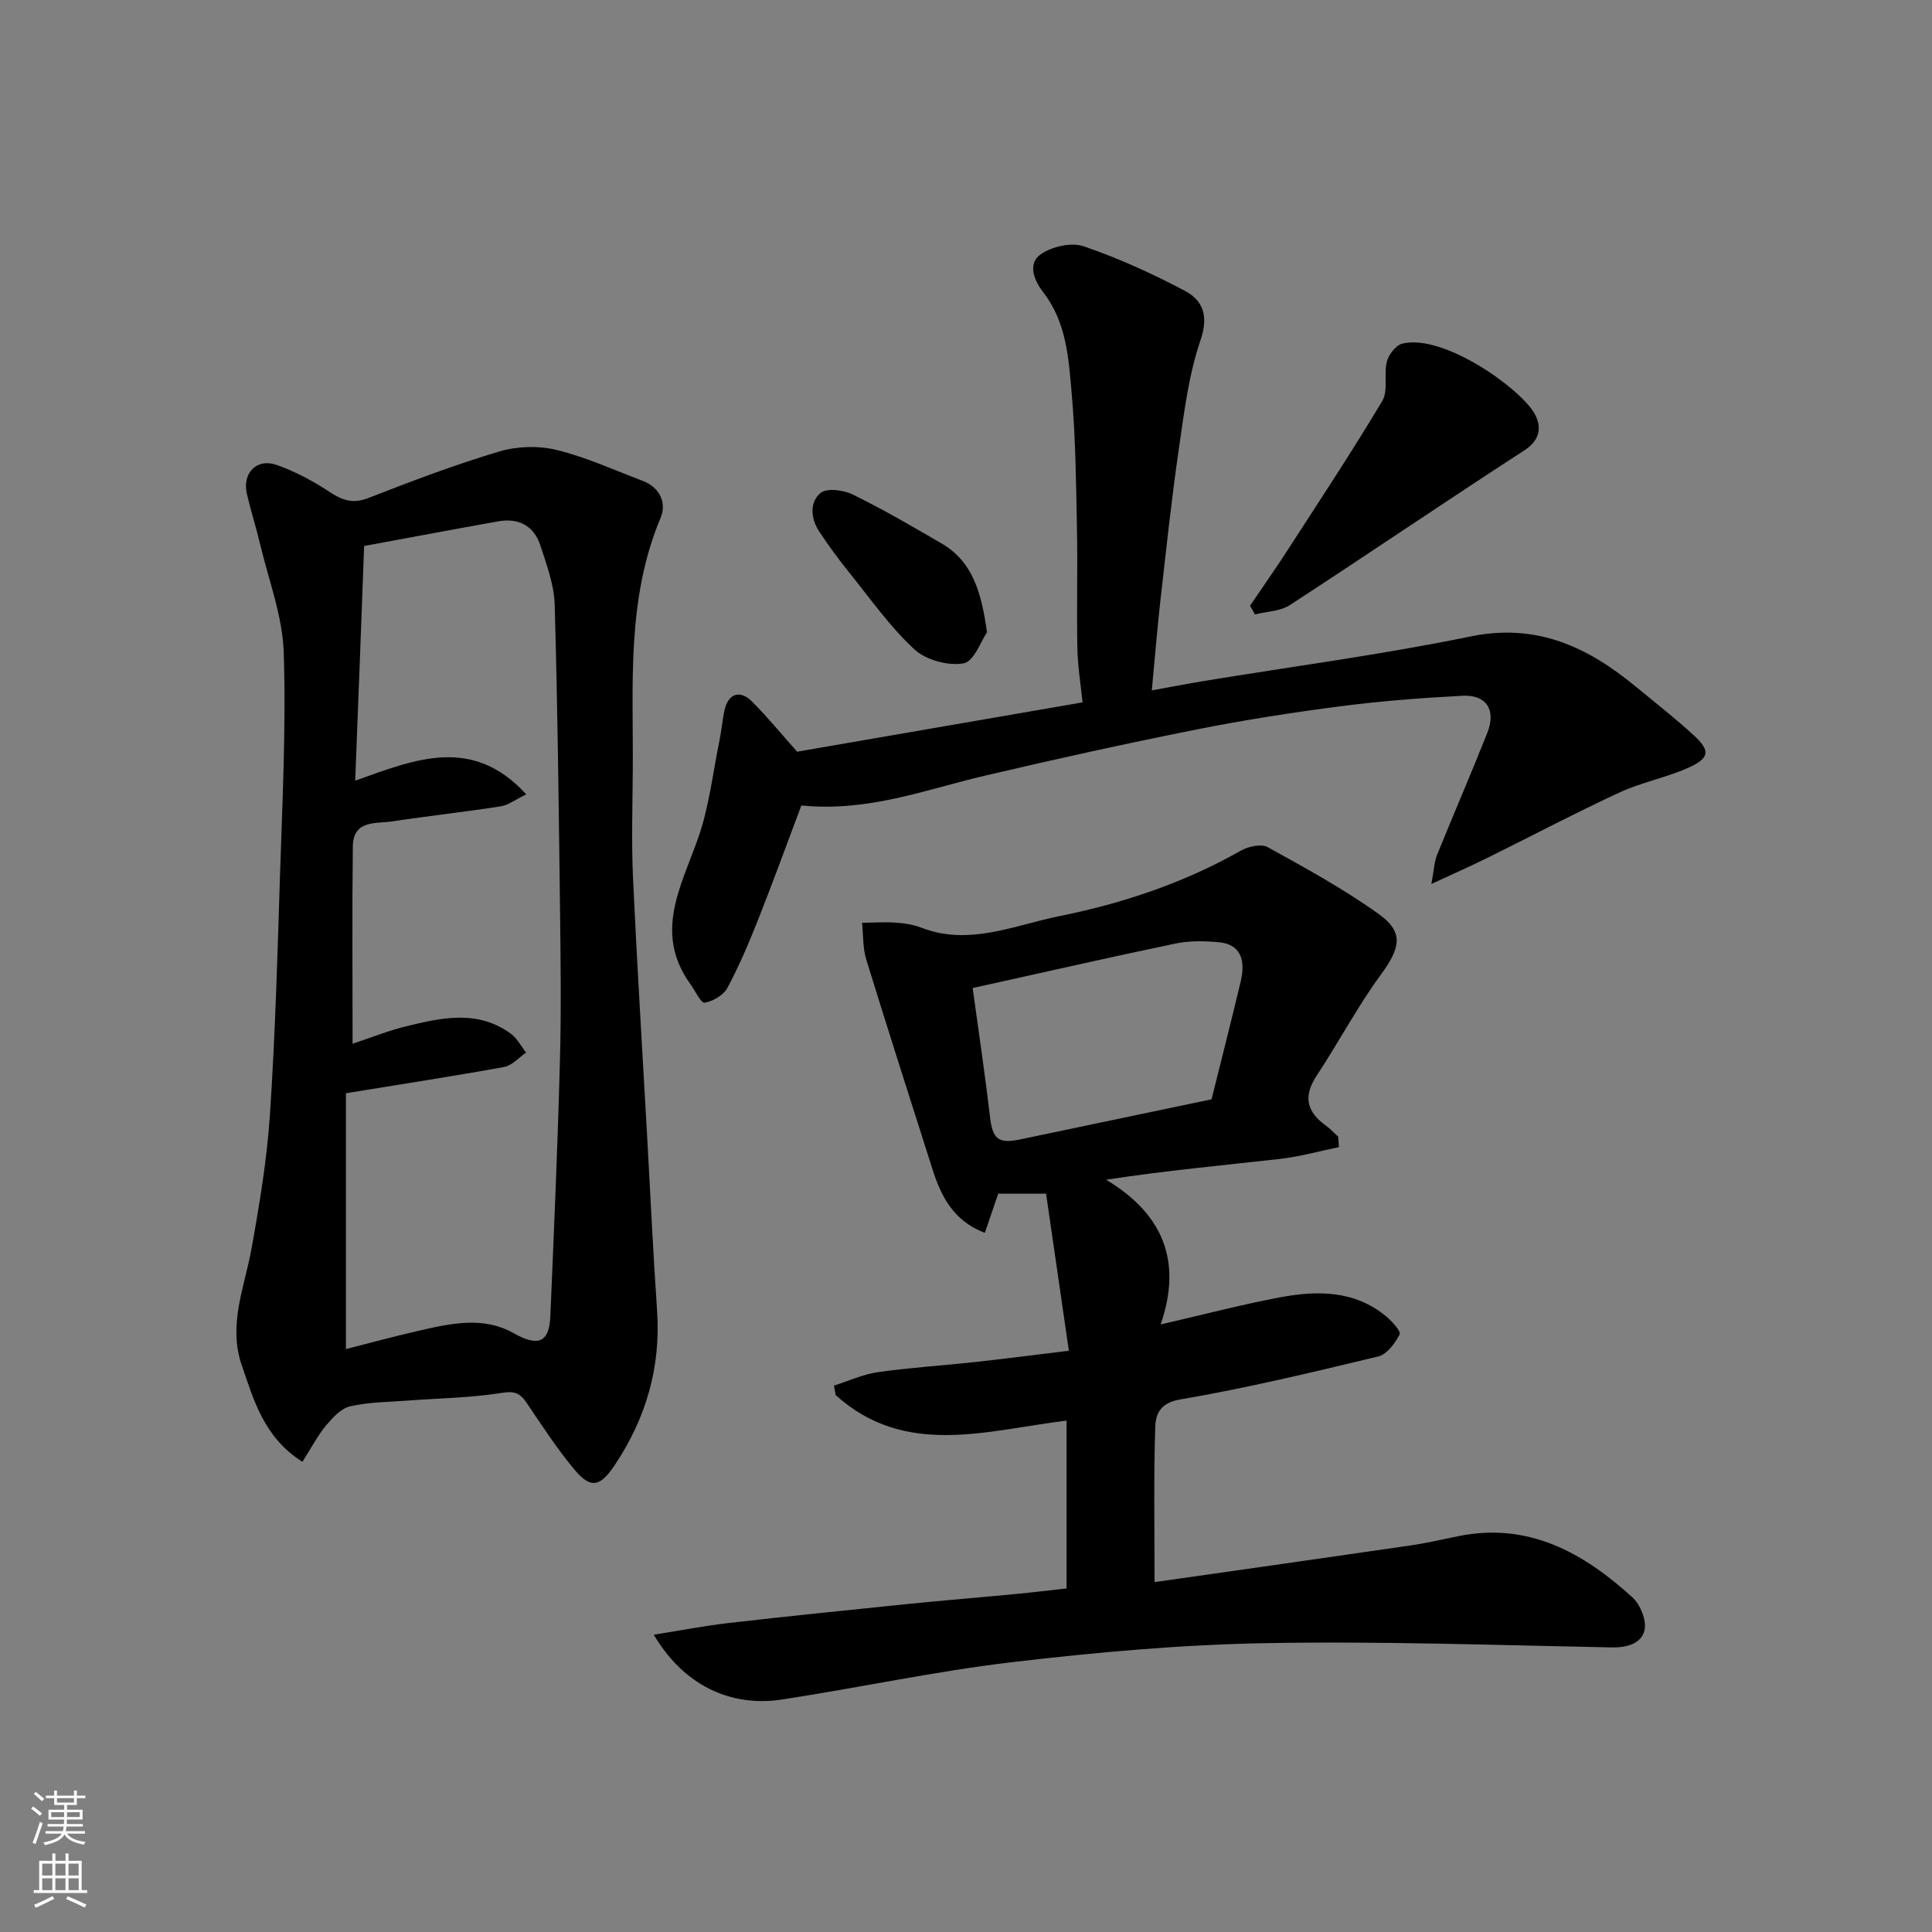
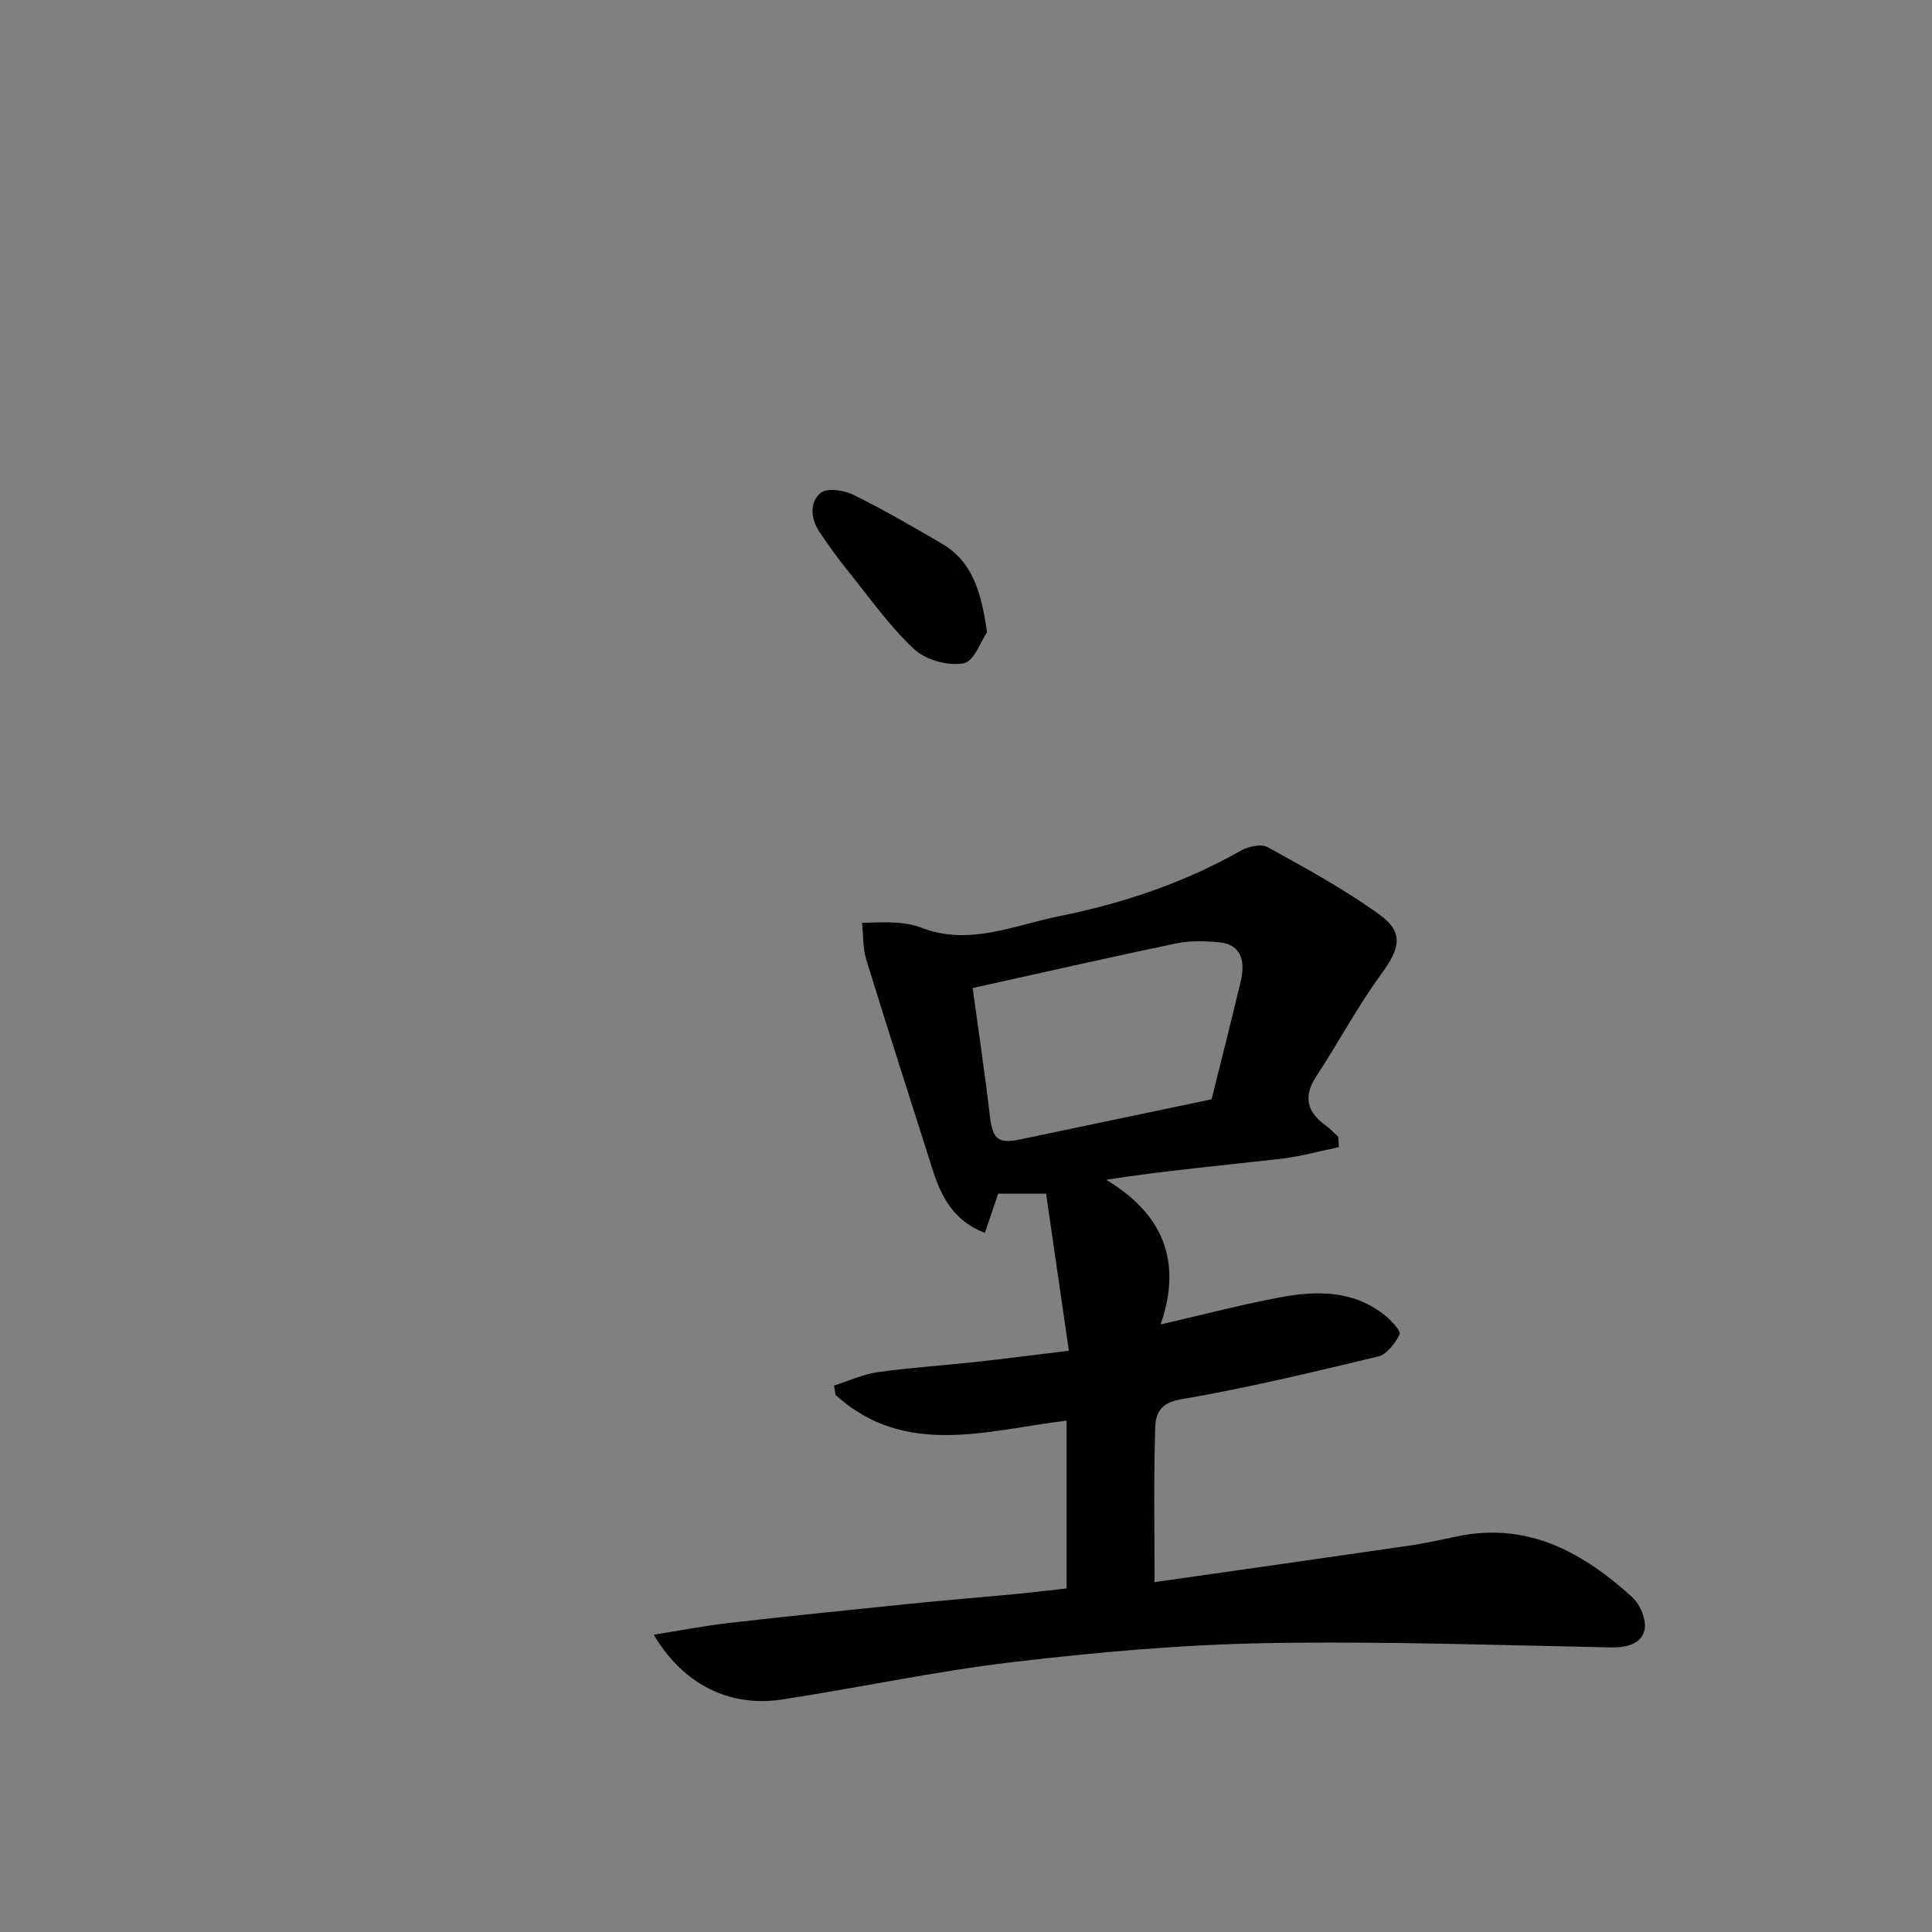
<svg xmlns="http://www.w3.org/2000/svg" enable-background="new 0 0 400 400" viewBox="0 0 400 400">
  <rect x="0" y="0" width="400" height="400" fill="#808080" stroke="none" />
  <g fill="#010000">
    <path d="m277.21 237.5c-4.07.83-8.1 1.98-12.21 2.44-11.82 1.34-23.67 2.41-35.99 4.31 11.74 7.04 15.83 16.82 11.29 29.96 9.09-2.09 16.8-4.12 24.61-5.59 7.74-1.46 15.47-1.53 22.04 3.89 1.24 1.02 3.15 3.15 2.83 3.77-.95 1.84-2.64 4.13-4.44 4.56-13.61 3.28-27.24 6.55-41.03 8.91-4.27.73-5.05 3.19-5.13 5.77-.34 10.58-.14 21.17-.14 32.04 17.18-2.45 35.08-4.98 52.98-7.59 3.38-.49 6.72-1.29 10.08-1.96 14.46-2.86 25.76 3.5 35.87 12.7 1.64 1.49 2.97 4.78 2.51 6.79-.64 2.78-3.6 3.64-6.82 3.58-23.93-.47-47.88-1.32-71.8-.88-17.42.32-34.88 1.88-52.2 3.92-16.03 1.89-31.87 5.32-47.84 7.76-9.05 1.38-19.45-1.63-26.47-13.43 5.51-.87 10.48-1.84 15.49-2.42 12.39-1.42 24.79-2.69 37.2-3.95 7.53-.76 15.07-1.37 22.6-2.09 3.37-.32 6.73-.74 10.18-1.12 0-11.78 0-23.07 0-34.75-16.52 2.01-33.42 7.73-47.81-5.29-.11-.65-.23-1.31-.34-1.96 3.03-.96 5.99-2.34 9.09-2.78 6.66-.95 13.39-1.36 20.08-2.09 6.18-.68 12.35-1.48 19.46-2.34-1.58-10.92-3.15-21.73-4.72-32.52-4 0-6.81 0-9.91 0-.86 2.52-1.77 5.19-2.77 8.11-6.63-2.53-9.11-7.7-10.92-13.42-4.57-14.39-9.2-28.77-13.64-43.2-.73-2.39-.59-5.04-.86-7.57 2.31-.03 4.64-.2 6.94-.04 1.77.12 3.62.38 5.26 1.02 9.94 3.89 19.28-.48 28.64-2.36 13.11-2.64 25.82-6.88 37.58-13.56 1.55-.88 4.23-1.47 5.57-.72 7.84 4.33 15.76 8.66 23.02 13.87 5.26 3.78 4.41 7.03.4 12.52-4.87 6.66-8.75 14.04-13.31 20.95-2.8 4.24-2.05 7.43 1.88 10.27.94.68 1.73 1.54 2.59 2.32.07.72.12 1.44.16 2.17zm-75.83-32.94c1.24 9.06 2.55 17.8 3.57 26.56.54 4.68 1.68 5.75 6.28 4.78 13.22-2.77 26.43-5.54 39.61-8.3 2.05-8.26 4.11-16.3 6.03-24.38 1.16-4.88-.35-7.74-4.47-8.13-2.95-.28-6.06-.35-8.94.24-13.69 2.86-27.33 5.97-42.08 9.23z" />
-     <path d="m62.61 302.66c-8-5.1-10.05-12.73-12.57-20.05-2.86-8.32.58-16.07 2.03-24.07 1.65-9.16 3.19-18.39 3.81-27.66 1.1-16.5 1.57-33.05 2.09-49.58.49-15.42 1.28-30.88.77-46.28-.25-7.5-3.13-14.93-4.89-22.37-.82-3.48-1.92-6.89-2.73-10.36-1.02-4.35 2.03-7.51 6.2-6.02 3.79 1.35 7.45 3.29 10.81 5.51 2.68 1.77 4.88 2.6 8.13 1.33 8.93-3.48 17.91-6.89 27.08-9.63 3.69-1.1 8.13-1.24 11.87-.33 6.11 1.49 11.94 4.17 17.86 6.41 3.57 1.35 4.98 4.61 3.72 7.6-7.11 16.88-5.66 34.6-5.78 52.18-.05 7.5-.29 15.01.05 22.49.83 17.97 1.95 35.93 2.95 53.89.66 11.86 1.21 23.74 2.03 35.59.81 11.75-2.3 22.36-8.79 32.06-3 4.48-4.96 4.9-8.27.95-3.66-4.36-6.77-9.19-9.98-13.92-1.34-1.97-2.45-2.45-5.12-2.02-6.48 1.04-13.12 1.11-19.69 1.61-3.93.3-7.94.29-11.74 1.19-1.9.45-3.65 2.4-5.02 4.04-1.73 2.12-3.01 4.6-4.82 7.44zm10.93-141.03c12.57-4.51 24.31-9.31 35.41 2.83-2.25 1.09-3.69 2.23-5.27 2.48-7.42 1.16-14.9 1.97-22.33 3.1-3.43.53-8.23-.38-8.3 5.2-.16 13.47-.05 26.94-.05 40.85 3.98-1.31 7.44-2.72 11.03-3.59 7.36-1.79 14.84-3.51 21.71 1.5 1.32.96 2.14 2.6 3.18 3.92-1.51 1.03-2.9 2.69-4.55 2.99-10.7 1.94-21.45 3.59-32.75 5.43v52.97c5.2-1.32 10.36-2.73 15.58-3.91 6.41-1.46 13-2.85 19.12.61 4.99 2.82 7.39 2.06 7.62-3.46.75-17.53 1.51-35.06 1.98-52.6.29-10.49.16-20.99.03-31.49-.26-21.1-.5-42.2-1.11-63.28-.12-4.11-1.66-8.25-2.96-12.24-1.33-4.09-4.51-5.76-8.75-5-8.96 1.6-17.9 3.29-27.74 5.1-.59 16.14-1.2 31.9-1.85 48.59z" />
-     <path d="m165.04 155.63c19.07-3.29 38.65-6.68 59.09-10.21-.35-3.53-.99-7.36-1.07-11.21-.17-8.33.08-16.66-.09-24.99-.18-9.27-.28-18.56-1.09-27.79-.63-7.23-1.06-14.67-5.88-20.9-1.76-2.27-3.4-5.86-.54-7.87 2.3-1.62 6.33-2.54 8.89-1.67 7.19 2.45 14.19 5.64 20.92 9.2 3.81 2.02 5 5.2 3.28 10.25-2.45 7.16-3.38 14.9-4.48 22.46-1.53 10.53-2.65 21.13-3.85 31.7-.66 5.85-1.12 11.72-1.75 18.34 3.51-.63 7.18-1.35 10.88-1.96 18.36-3.02 36.84-5.45 55.05-9.2 13.71-2.83 24.26 2.13 34.21 10.33 4.06 3.34 8.21 6.58 12.07 10.13 3.49 3.21 3.29 4.75-1.21 6.75-4.58 2.03-9.64 2.99-14.18 5.09-9.29 4.31-18.35 9.09-27.54 13.63-3.28 1.62-6.63 3.09-11.4 5.31.56-2.99.6-4.6 1.17-6 3.42-8.45 7.05-16.81 10.41-25.29 1.88-4.75-.17-7.94-5.16-7.68-8.37.44-16.75 1.08-25.06 2.15-10.03 1.3-20.05 2.85-29.97 4.83-14.68 2.93-29.31 6.15-43.89 9.58-12.24 2.88-24.14 7.54-37.94 6.15-2.97 7.89-5.84 15.8-8.94 23.62-1.91 4.82-3.94 9.62-6.38 14.17-.81 1.5-2.99 2.76-4.72 3.05-.75.12-1.95-2.5-2.95-3.88-7.54-10.48-1.99-20.06 1.58-30.09 2.32-6.51 3.07-13.58 4.48-20.41.43-2.07.57-4.2 1.04-6.25.77-3.34 3.14-4.21 5.61-1.79 3.26 3.25 6.16 6.82 9.41 10.45z" />
-     <path d="m258.81 125.4c2.58-3.81 5.24-7.58 7.74-11.45 6.63-10.26 13.38-20.46 19.64-30.94 1.27-2.14.27-5.52.95-8.17.37-1.45 1.88-3.38 3.21-3.7 8.46-2.05 24.1 9.05 27.25 14.31 1.53 2.55 1.57 5.48-1.98 7.78-16.28 10.54-32.3 21.46-48.56 32.04-1.99 1.3-4.81 1.32-7.24 1.94-.34-.61-.67-1.21-1.01-1.81z" />
    <path d="m204.35 130.9c-1.21 1.73-2.68 6.05-4.86 6.44-3.19.57-7.79-.69-10.18-2.9-5.01-4.64-9.03-10.36-13.35-15.73-2.25-2.8-4.4-5.7-6.38-8.71-1.73-2.64-2-6.01.3-7.93 1.29-1.08 4.76-.63 6.67.31 6.29 3.09 12.37 6.62 18.43 10.16 6.4 3.75 8.2 10.09 9.37 18.36z" />
  </g>
-   <path d="m6.44 374.46.42-.45c.65.47 1.27.95 1.85 1.44l-.45.49c-.65-.56-1.25-1.06-1.82-1.48m.93 7.33-.63-.26c.55-1.36 1.05-2.8 1.52-4.33.19.1.38.19.59.27-.46 1.29-.95 2.73-1.48 4.32m-.38-10.38.44-.42c.43.34 1.01.82 1.74 1.44l-.49.49c-.53-.51-1.09-1.01-1.69-1.51m2.5.35h1.72v-1.04h.59v1.04h3.52v-1.04h.59v1.04h1.75v.53h-1.75v1.42h-2.03v.97h3.22v2.03h-3.24c0 .35-.01.66-.03.93h3.32v.53h-3.37c-.03.27-.08.58-.15.94h3.96v.53h-3.71c.67.92 1.93 1.48 3.79 1.68-.13.24-.23.44-.29.59-2.13-.38-3.48-1.08-4.04-2.12-.43.97-1.77 1.72-4.03 2.23-.09-.19-.2-.37-.33-.55 2.1-.42 3.37-1.03 3.81-1.83h-3.36v-.53h3.58c.08-.29.13-.61.16-.94h-3.33v-.53h3.39c.02-.27.04-.58.04-.93h-3.23v-2.03h3.25v-.97h-2.07v-1.42h-1.73zm1.12 3.44v1h2.65c.01-.3.02-.44.01-.4v-.25-.35zm1.19-2h3.52v-.91h-3.52zm4.71 2h-2.63v.59c0 .15-.01.28-.01.4h2.64z" fill="#fafbfa" />
-   <path d="m13.56 383.74h.63v1.52h2.72v6.07h1.13v.6h-11.06v-.6h1.13v-6.07h2.73v-1.52h.63v1.52h2.1v-1.52zm-2.69 8.83.38.56c-1.24.63-2.53 1.25-3.85 1.85-.1-.21-.21-.42-.34-.63 1.36-.55 2.63-1.15 3.81-1.78m-2.13-4.27h2.1v-2.45h-2.1zm0 3.04h2.1v-2.46h-2.1zm2.72-3.04h2.1v-2.45h-2.1zm0 3.04h2.1v-2.46h-2.1zm6.07 3.6c-1.41-.71-2.7-1.3-3.86-1.78l.35-.56c1.45.62 2.75 1.19 3.88 1.72zm-1.25-9.09h-2.1v2.45h2.1zm-2.09 5.49h2.1v-2.46h-2.1z" fill="#fafbfa" />
</svg>